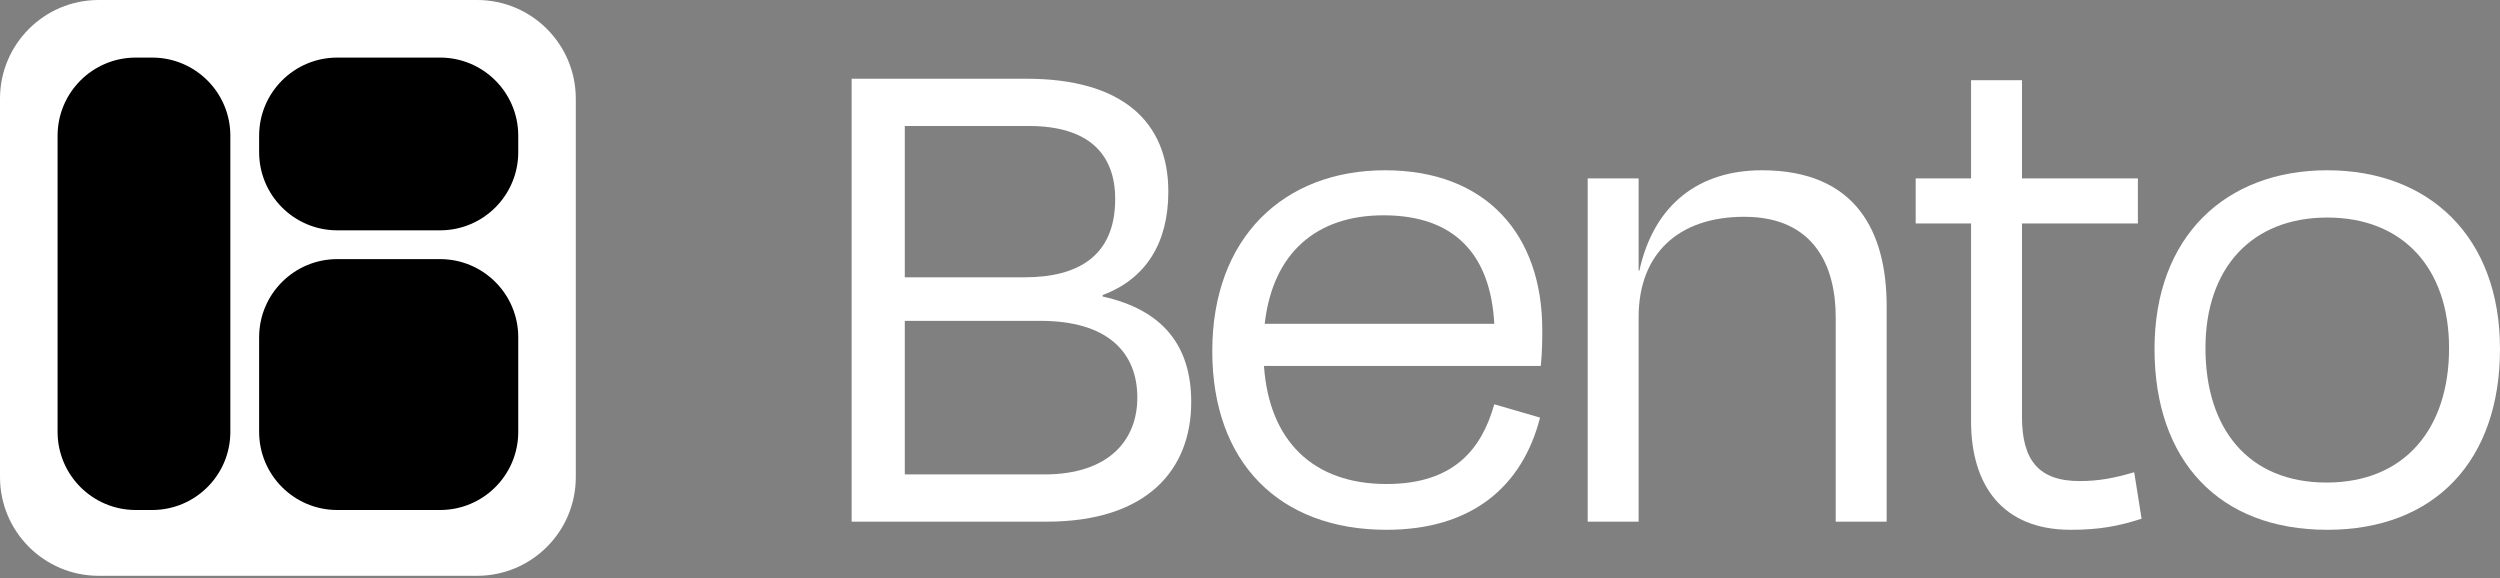
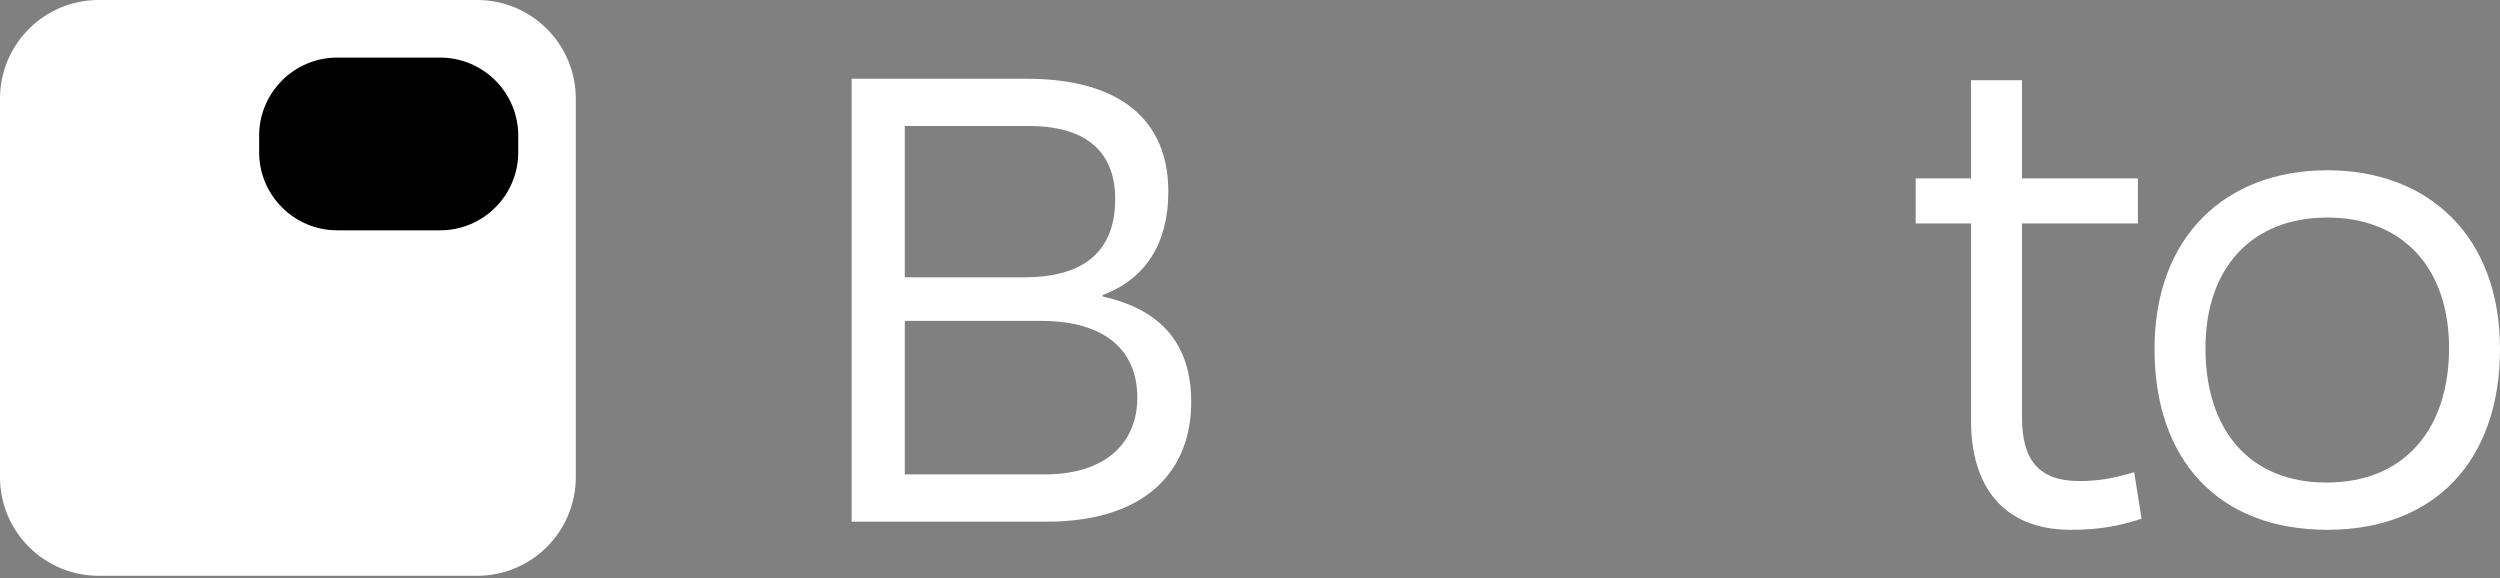
<svg xmlns="http://www.w3.org/2000/svg" width="147" height="34" viewBox="0 0 147 34" fill="none">
  <rect x="0" y="0" width="147" height="34" fill="#808080" stroke="none" />
  <g clip-path="url(#clip0_111_16)">
    <path d="M0 5.804C0 2.599 2.599 0 5.804 0H28.053C31.259 0 33.857 2.599 33.857 5.804V28.053C33.857 31.259 31.259 33.857 28.053 33.857H5.804C2.599 33.857 0 31.259 0 28.053V5.804Z" fill="white" />
-     <path d="M3.386 7.981C3.386 5.443 5.444 3.386 7.981 3.386H8.949C11.486 3.386 13.544 5.443 13.544 7.981V25.393C13.544 27.931 11.486 29.988 8.949 29.988H7.981C5.444 29.988 3.386 27.931 3.386 25.393V7.981Z" fill="black" />
    <path d="M19.832 13.543C17.294 13.543 15.237 11.486 15.237 8.948L15.237 7.981C15.237 5.443 17.294 3.386 19.832 3.386L25.878 3.386C28.416 3.386 30.473 5.443 30.473 7.981V8.948C30.473 11.486 28.416 13.543 25.878 13.543H19.832Z" fill="black" />
-     <path d="M19.832 29.988C17.294 29.988 15.237 27.931 15.237 25.393L15.237 19.831C15.237 17.293 17.294 15.236 19.832 15.236L25.878 15.236C28.416 15.236 30.473 17.293 30.473 19.831V25.393C30.473 27.931 28.416 29.988 25.878 29.988H19.832Z" fill="black" />
    <path d="M61.189 18.867C65.096 18.867 66.875 20.691 66.875 23.382C66.875 25.856 65.226 27.896 61.406 27.896H53.202V18.867H61.189ZM60.495 7.408C63.967 7.408 65.573 9.014 65.573 11.705C65.573 15.048 63.403 16.306 60.234 16.306H53.202V7.408H60.495ZM50.077 30.674H61.536C67.483 30.674 70.044 27.592 70.044 23.642C70.044 20.3 68.351 18.216 64.835 17.435V17.348C67.396 16.393 68.698 14.266 68.698 11.271C68.698 7.104 65.92 4.63 60.364 4.63H50.077V30.674Z" fill="white" />
-     <path d="M81.353 12.66C85.52 12.66 87.647 14.961 87.864 19.041H74.364C74.842 14.831 77.446 12.66 81.353 12.66ZM81.526 31.152C86.518 31.152 89.513 28.634 90.555 24.554L87.864 23.773C87.126 26.377 85.52 28.46 81.526 28.46C77.229 28.46 74.625 25.943 74.321 21.515H90.599C90.685 20.691 90.685 19.866 90.685 19.388C90.685 13.789 87.386 10.012 81.44 10.012C75.493 10.012 71.282 13.963 71.282 20.647C71.282 27.202 75.233 31.152 81.526 31.152Z" fill="white" />
-     <path d="M96.351 18.651C96.351 14.918 98.695 12.747 102.558 12.747C106.681 12.747 107.94 15.655 107.94 18.651V30.674H110.935V17.999C110.935 13.659 109.156 10.012 103.6 10.012C99.953 10.012 97.262 11.966 96.394 15.916H96.351V10.49H93.356V30.674H96.351V18.651Z" fill="white" />
    <path d="M115.898 24.771C115.898 28.504 117.721 31.152 121.758 31.152C123.451 31.152 124.579 30.935 125.925 30.5L125.491 27.766C124.319 28.113 123.407 28.287 122.279 28.287C119.848 28.287 118.893 27.028 118.893 24.51V13.138H125.708V10.49H118.893V4.717H115.898V10.49H112.642V13.138H115.898V24.771Z" fill="white" />
    <path d="M136.843 31.152C143.18 31.152 147 27.071 147 20.517C147 13.919 142.833 10.012 136.843 10.012C130.853 10.012 126.686 13.919 126.686 20.517C126.686 27.071 130.462 31.152 136.843 31.152ZM136.843 12.791C141.27 12.791 144.005 15.742 144.005 20.474C144.005 25.205 141.401 28.374 136.799 28.374C132.198 28.374 129.681 25.205 129.681 20.474C129.681 15.742 132.415 12.791 136.843 12.791Z" fill="white" />
  </g>
  <defs>
    <clipPath id="clip0_111_16">
      <rect width="147" height="33.857" fill="white" />
    </clipPath>
  </defs>
</svg>